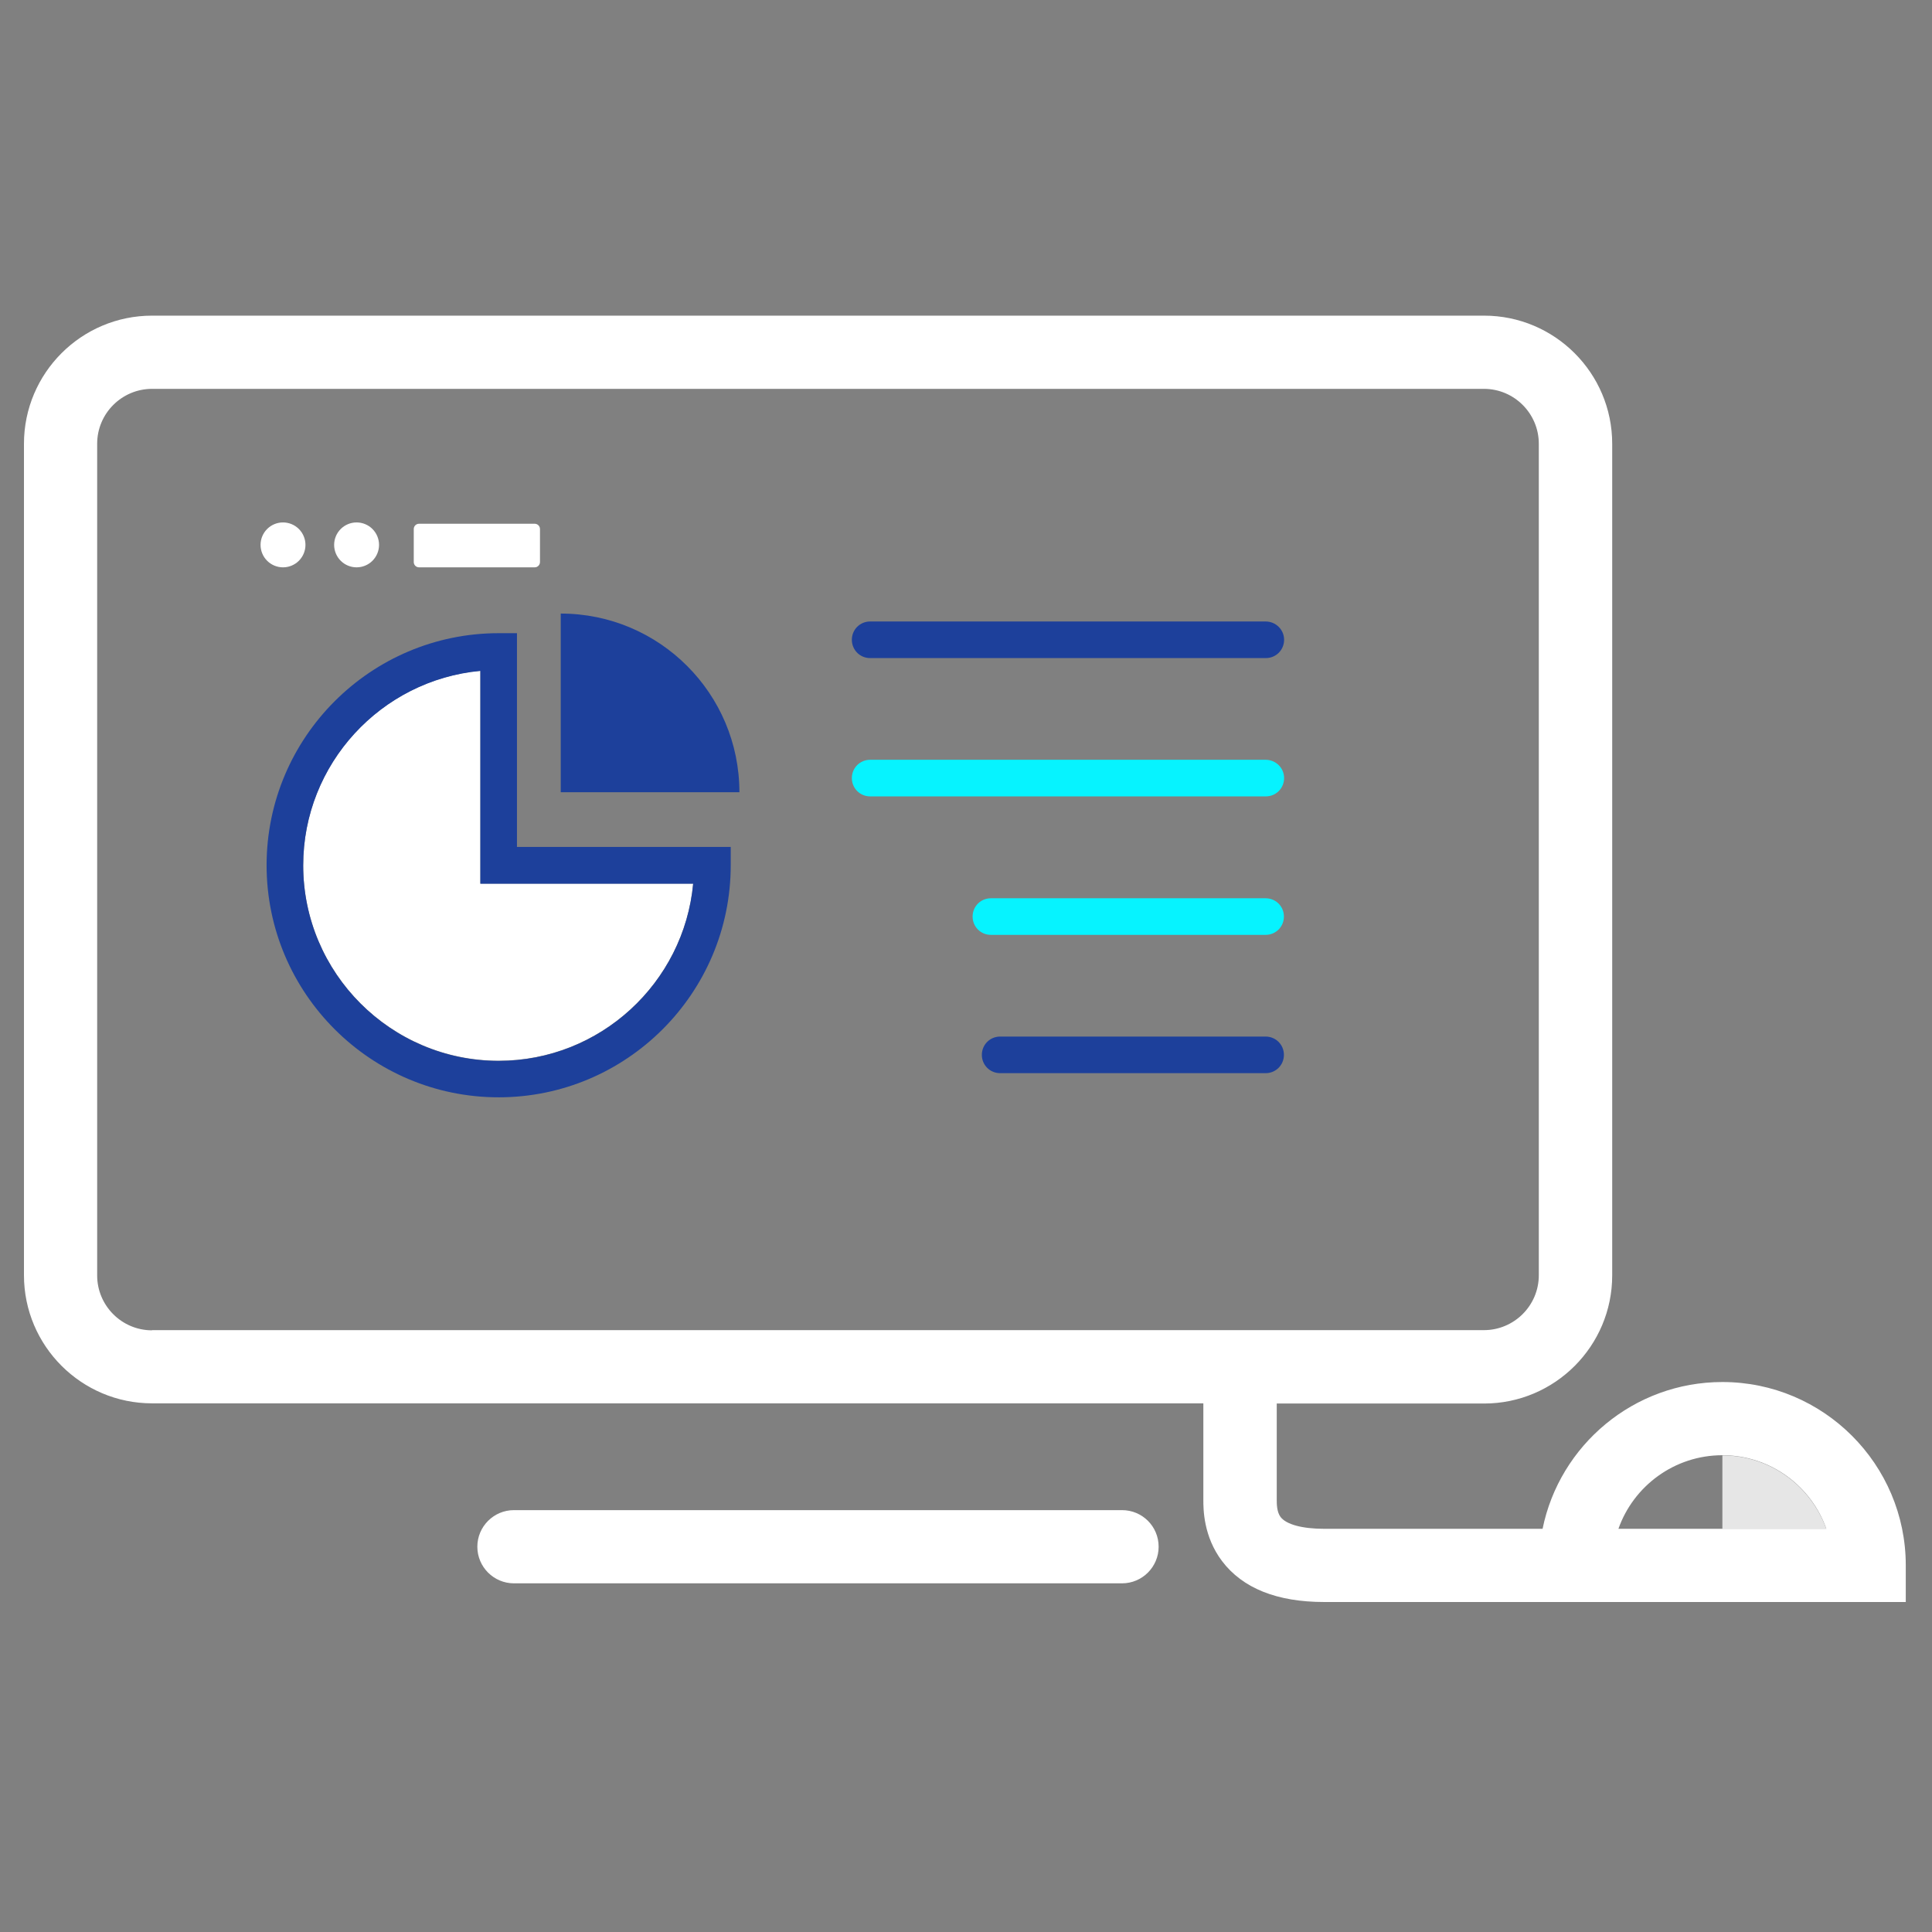
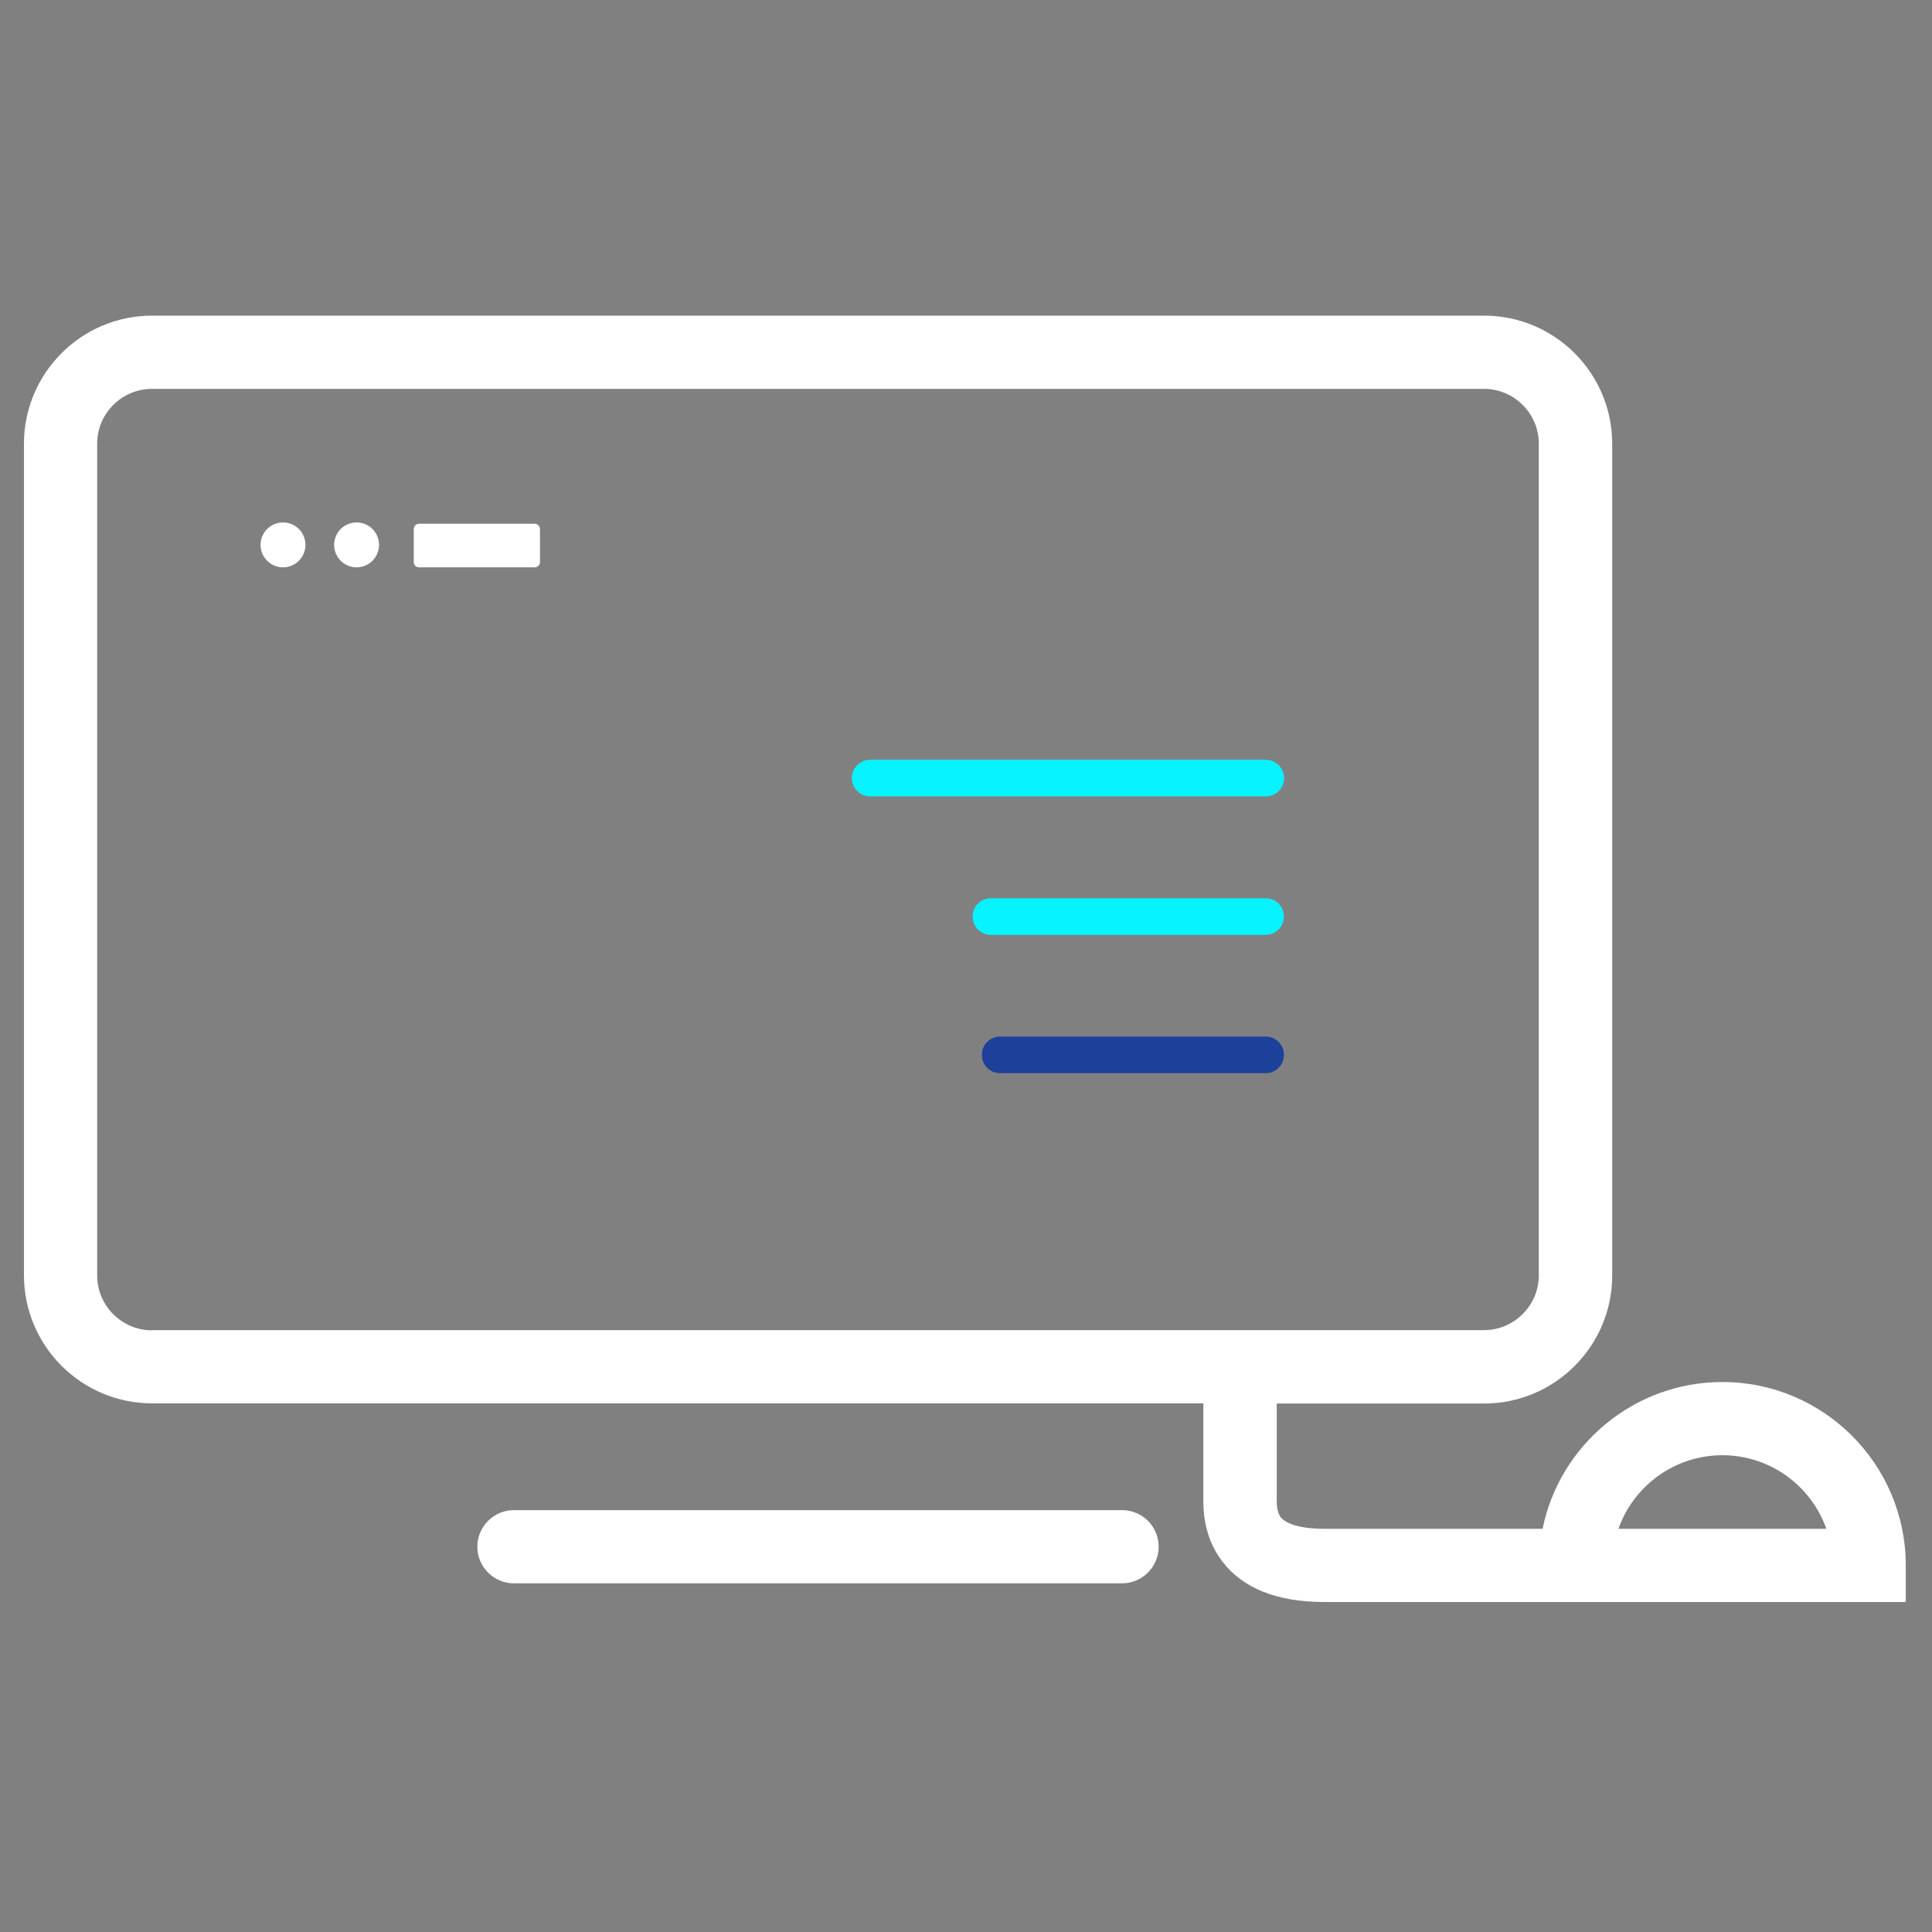
<svg xmlns="http://www.w3.org/2000/svg" width="800" height="800" viewBox="0 0 800 800" fill="none">
  <rect x="0" y="0" width="800" height="800" fill="#808080" stroke="none" />
  <path d="M464.609 625.312H212.812C204.453 625.312 197.656 632.109 197.656 640.469C197.656 648.828 204.453 655.625 212.812 655.625H464.609C472.969 655.625 479.766 648.828 479.766 640.469C479.766 632.031 472.969 625.312 464.609 625.312Z" fill="white" />
-   <path d="M713.203 602.656V633.125H756.25C749.922 615.391 733.047 602.656 713.203 602.656Z" fill="#E6E6E6" />
-   <path d="M198.906 277.734C157.813 281.562 125.547 316.25 125.547 358.281C125.547 402.891 161.875 439.219 206.484 439.219C248.516 439.219 283.203 406.953 287.031 365.859H198.906V277.734Z" fill="white" />
-   <path d="M214.062 262.188H206.484C153.516 262.188 110.391 305.312 110.391 358.281C110.391 411.25 153.516 454.375 206.484 454.375C259.453 454.375 302.578 411.25 302.578 358.281V350.703H214.062V262.188ZM287.031 365.937C283.203 407.031 248.516 439.297 206.484 439.297C161.875 439.297 125.547 402.969 125.547 358.359C125.547 316.328 157.813 281.641 198.906 277.812V365.937H287.031Z" fill="#1D409B" />
-   <path d="M232.188 254.062V328.047H306.172C306.172 287.187 273.047 254.062 232.188 254.062Z" fill="#1D409B" />
  <path d="M107.891 225.625C107.891 228.091 108.87 230.455 110.614 232.199C112.357 233.942 114.722 234.922 117.187 234.922C119.653 234.922 122.018 233.942 123.761 232.199C125.505 230.455 126.484 228.091 126.484 225.625C126.484 223.159 125.505 220.795 123.761 219.051C122.018 217.308 119.653 216.328 117.187 216.328C114.722 216.328 112.357 217.308 110.614 219.051C108.87 220.795 107.891 223.159 107.891 225.625Z" fill="white" />
  <path d="M138.359 225.625C138.359 228.091 139.339 230.455 141.082 232.199C142.826 233.942 145.191 234.922 147.656 234.922C150.122 234.922 152.487 233.942 154.23 232.199C155.974 230.455 156.953 228.091 156.953 225.625C156.953 223.159 155.974 220.795 154.23 219.051C152.487 217.308 150.122 216.328 147.656 216.328C145.191 216.328 142.826 217.308 141.082 219.051C139.339 220.795 138.359 223.159 138.359 225.625Z" fill="white" />
  <path d="M173.516 234.922H221.406C222.656 234.922 223.594 233.906 223.594 232.734V219.062C223.594 217.812 222.578 216.875 221.406 216.875H173.516C172.266 216.875 171.328 217.891 171.328 219.062V232.734C171.328 233.984 172.344 234.922 173.516 234.922Z" fill="white" />
  <path d="M713.203 572.266C676.484 572.266 645.781 598.438 638.75 633.047H548.359C539.219 633.047 532.578 631.25 530.234 628.125C528.672 626.016 528.672 622.656 528.672 621.094V581.172H614.531C643.828 581.172 667.578 557.344 667.578 528.125V183.75C667.578 154.453 643.75 130.703 614.531 130.703H62.969C33.672 130.703 9.922 154.531 9.922 183.75V528.047C9.922 557.344 33.75 581.094 62.969 581.094H498.281V621.094C498.281 624.844 498.281 636.172 506.016 646.406C514.531 657.656 528.75 663.359 548.359 663.359H789.141V648.203C789.141 606.328 755.078 572.266 713.203 572.266ZM62.969 550.859C50.391 550.859 40.234 540.625 40.234 528.125V183.75C40.234 171.172 50.469 161.016 62.969 161.016H614.453C627.031 161.016 637.187 171.25 637.187 183.75V528.047C637.187 540.625 626.953 550.781 614.453 550.781H62.969V550.859ZM713.203 633.047H670.156C676.406 615.312 693.359 602.578 713.203 602.578C733.047 602.578 750 615.312 756.25 633.047H713.203Z" fill="white" />
-   <path d="M524.062 257.344H360.313C356.094 257.344 352.734 260.703 352.734 264.922C352.734 269.141 356.094 272.5 360.313 272.5H524.141C528.359 272.5 531.719 269.141 531.719 264.922C531.719 260.703 528.281 257.344 524.062 257.344Z" fill="#1D409B" />
  <path d="M524.062 314.609H360.313C356.094 314.609 352.734 317.969 352.734 322.187C352.734 326.406 356.094 329.766 360.313 329.766H524.141C528.359 329.766 531.719 326.406 531.719 322.187C531.719 317.969 528.281 314.609 524.062 314.609ZM524.062 371.953H410.313C406.094 371.953 402.734 375.312 402.734 379.531C402.734 383.75 406.094 387.109 410.313 387.109H524.062C528.281 387.109 531.641 383.75 531.641 379.531C531.641 375.312 528.281 371.953 524.062 371.953Z" fill="#06F3FF" />
  <path d="M524.062 429.219H414.141C409.922 429.219 406.562 432.578 406.562 436.797C406.562 441.016 409.922 444.375 414.141 444.375H524.062C528.281 444.375 531.641 441.016 531.641 436.797C531.641 432.578 528.281 429.219 524.062 429.219Z" fill="#1D409B" />
</svg>